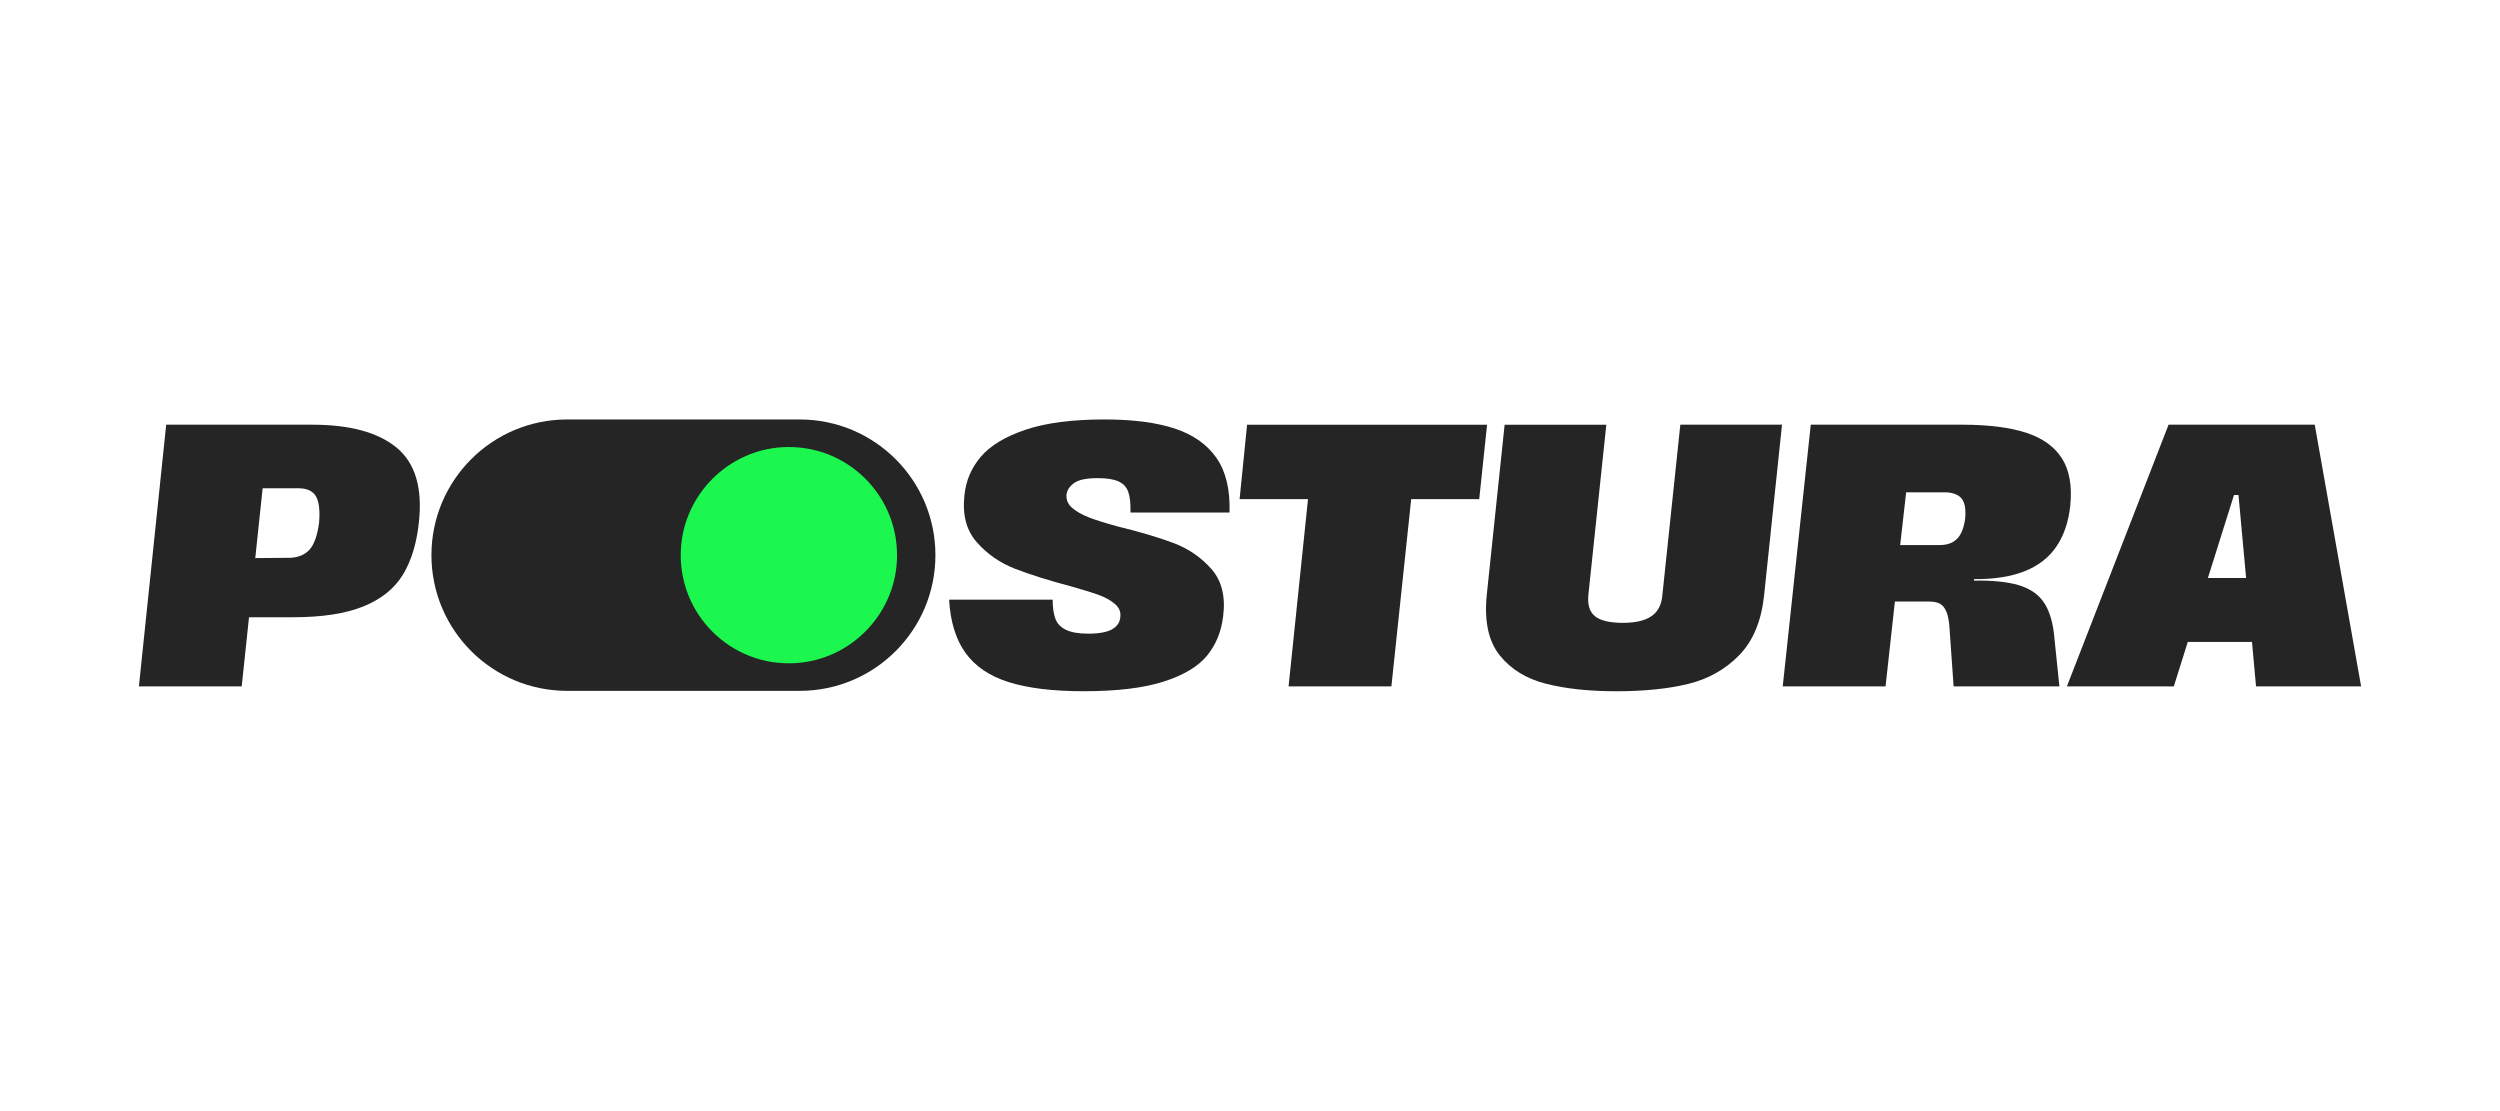
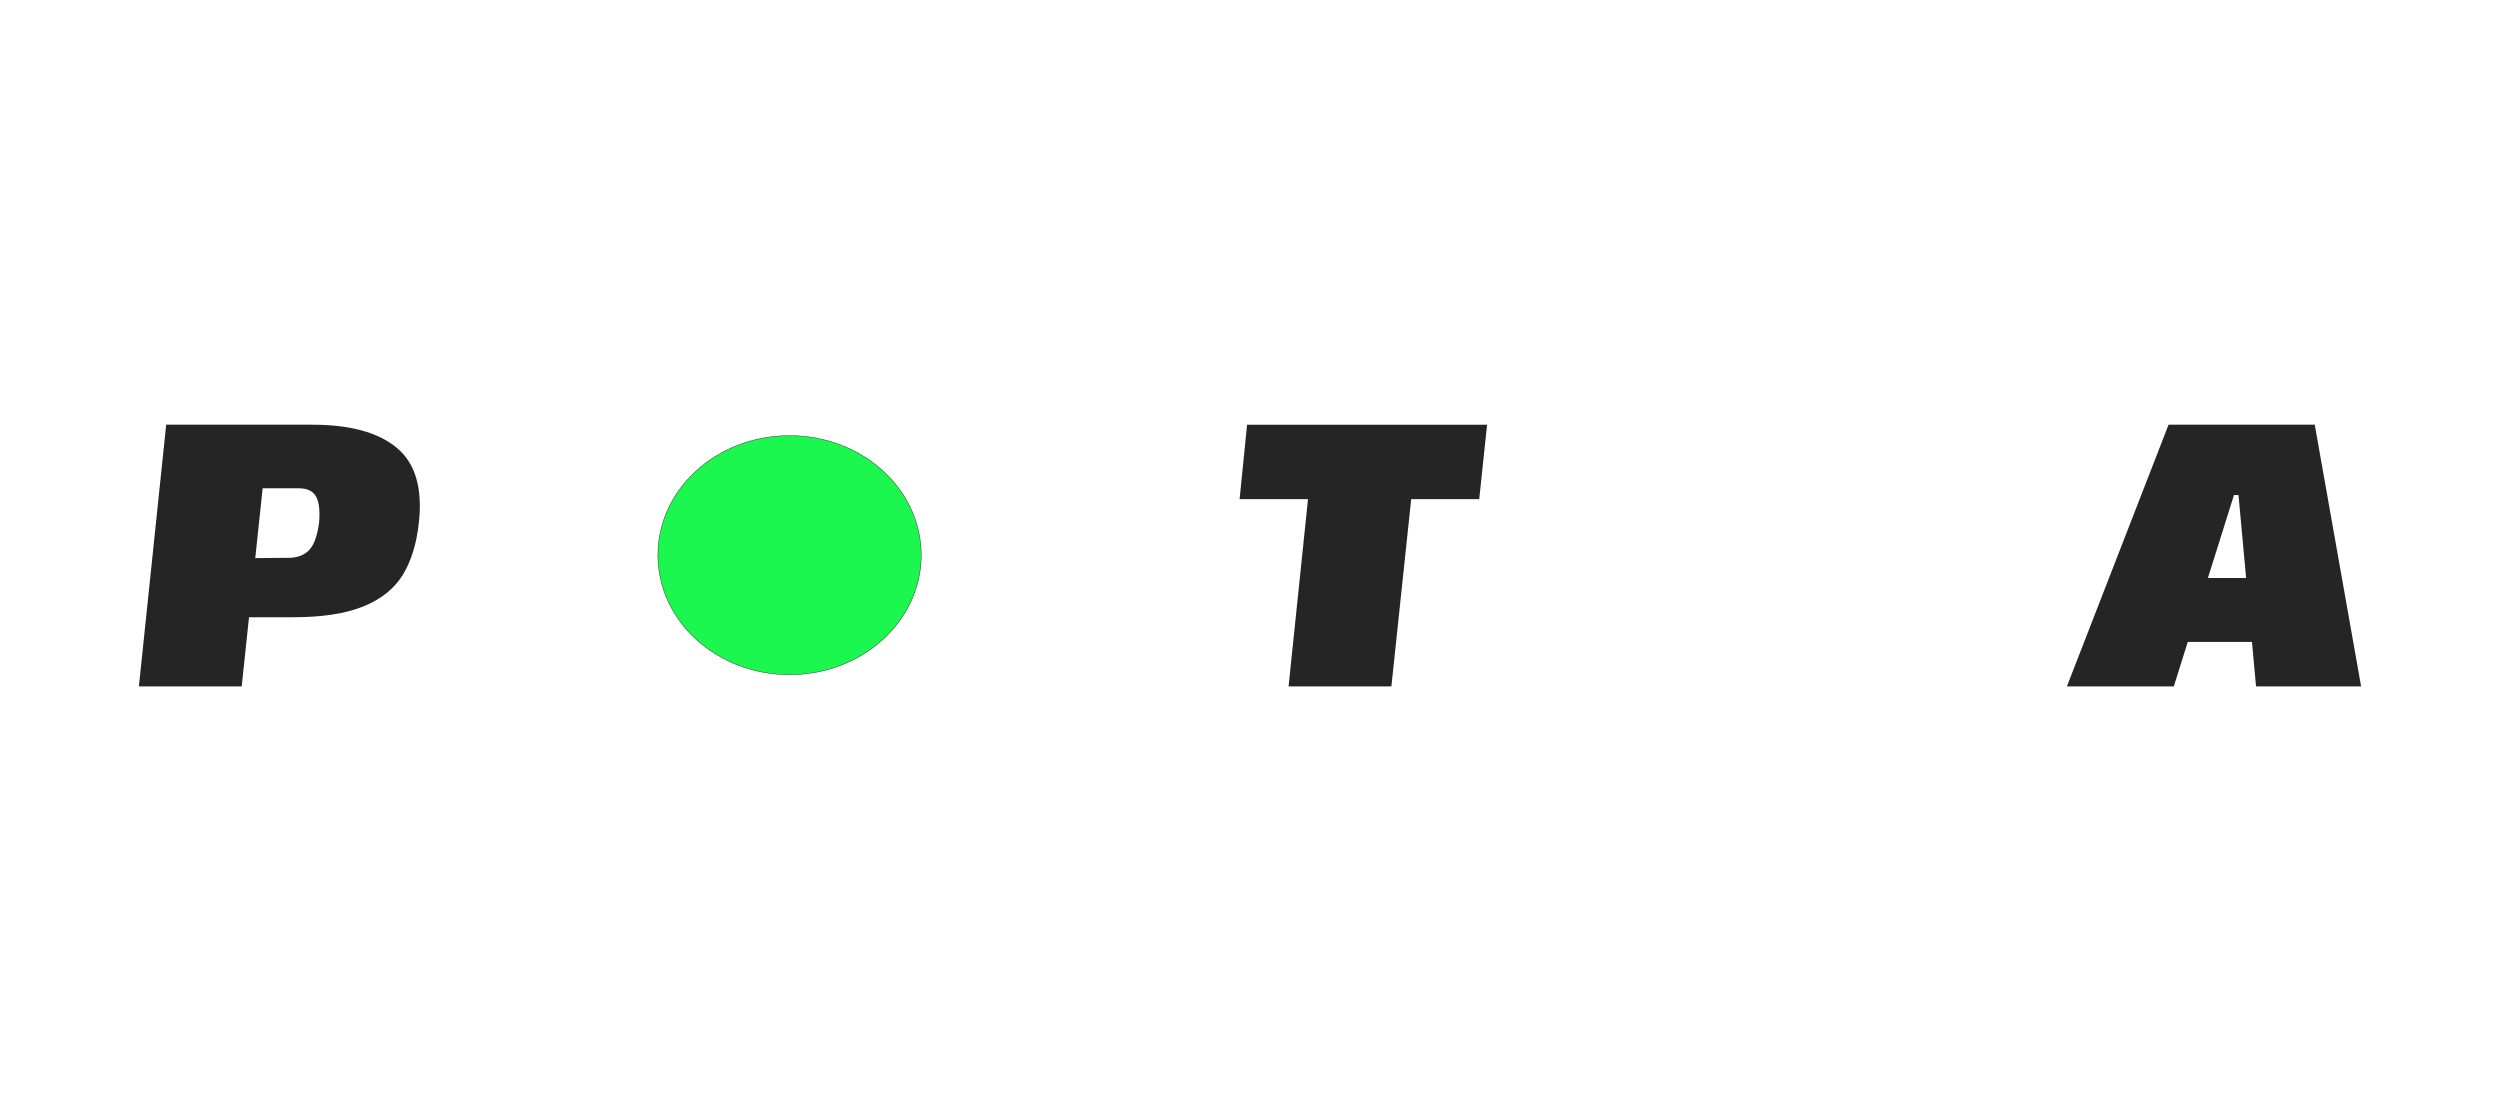
<svg xmlns="http://www.w3.org/2000/svg" width="1800" height="800" viewBox="0 0 1800 800" fill="none">
  <path d="M119.655 305.783H224.901C251.996 305.783 272.227 311.295 285.594 322.339C298.962 333.382 304.294 351.272 301.61 376.043C299.989 391.302 296.133 403.895 290.044 413.857C283.937 423.82 274.479 431.404 261.652 436.61C248.825 441.817 231.999 444.411 211.191 444.411H174.584L179.16 401.877L209.299 401.607C215.226 401.246 219.802 399.228 223.027 395.553C226.252 391.878 228.504 385.465 229.747 376.313C230.467 367.521 229.711 361.198 227.459 357.343C225.207 353.487 221.045 351.56 214.938 351.56H189.104L174.025 494.224H100L119.655 305.801V305.783Z" fill="#252525" />
-   <path d="M726.161 491.108C712.343 486.712 701.984 479.668 695.066 469.975C688.166 460.283 684.257 447.546 683.356 431.747H757.922C757.922 437.314 758.552 441.835 759.813 445.33C761.074 448.825 763.579 451.528 767.344 453.401C771.109 455.293 776.496 456.23 783.504 456.23C791.394 456.23 797.177 455.149 800.87 453.005C804.546 450.843 806.473 447.798 806.653 443.853C807.014 440.448 805.753 437.494 802.888 434.972C800.024 432.467 796.33 430.36 791.845 428.648C787.359 426.955 780.621 424.847 771.667 422.325C755.346 418.019 741.744 413.749 730.881 409.534C720.017 405.318 710.829 398.941 703.299 390.42C695.769 381.898 692.796 370.549 694.417 356.37C695.498 345.958 699.444 336.77 706.254 328.789C713.063 320.808 723.801 314.341 738.411 309.404C753.04 304.468 772.01 302 795.34 302C815.787 302 832.667 304.198 845.945 308.594C859.222 312.989 869.221 320.087 875.959 329.852C882.696 339.634 885.795 352.695 885.254 369.017H813.932C814.112 362.568 813.571 357.578 812.31 354.083C811.049 350.588 808.671 348.065 805.176 346.552C801.681 345.021 796.781 344.264 790.512 344.264C782.441 344.264 776.784 345.381 773.559 347.633C770.334 349.885 768.443 352.605 767.902 355.848C767.542 359.793 768.893 363.072 771.938 365.666C774.982 368.261 778.892 370.513 783.648 372.386C788.404 374.278 795.358 376.476 804.509 378.98C820.651 382.925 834.127 386.925 844.882 390.96C855.637 394.995 864.753 401.229 872.193 409.66C879.634 418.091 882.462 429.405 880.679 443.583C879.417 454.536 875.598 463.958 869.239 471.849C862.861 479.74 852.466 486.027 838.018 490.693C823.57 495.359 804.329 497.683 780.279 497.683C758.03 497.683 739.996 495.485 726.179 491.089L726.161 491.108Z" fill="#252525" />
  <path d="M941.769 359.361H892.515L897.901 305.801H1070.7L1065.05 359.361H1016.06L1001.8 494.224H927.771L941.769 359.361Z" fill="#252525" />
-   <path d="M1113.22 492.332C1099.04 488.747 1087.91 481.919 1079.84 471.884C1071.77 461.832 1068.62 447.474 1070.42 428.81L1083.33 305.801H1156.55L1143.63 428.269C1142.91 435.439 1144.53 440.61 1148.48 443.744C1152.42 446.879 1159.07 448.447 1168.4 448.447C1177.73 448.447 1184.45 446.825 1189.12 443.6C1193.79 440.376 1196.38 435.259 1196.92 428.251L1209.84 305.783H1283.05L1270.14 428.792C1268.15 447.276 1262.15 461.634 1252.1 471.867C1242.05 482.099 1229.8 488.963 1215.37 492.458C1200.92 495.953 1183.73 497.701 1163.83 497.701C1143.92 497.701 1127.4 495.899 1113.22 492.314V492.332Z" fill="#252525" />
-   <path d="M1303.79 305.783H1412.8C1431.64 305.783 1446.99 307.71 1458.83 311.566C1470.66 315.421 1479.28 321.618 1484.66 330.139C1490.05 338.661 1492.01 350.01 1490.59 364.189C1489.33 375.863 1485.96 385.681 1480.5 393.662C1475.02 401.643 1467.31 407.57 1457.35 411.425C1447.39 415.28 1435.41 417.118 1421.41 416.938L1421.14 418.019C1434.6 417.838 1445.28 418.919 1453.17 421.243C1461.06 423.567 1466.99 427.423 1470.93 432.809C1474.88 438.196 1477.47 445.636 1478.73 455.148L1482.77 494.188H1406.6L1403.65 452.194C1403.29 447.167 1402.57 443.312 1401.49 440.628C1400.4 437.944 1398.93 436.016 1397.04 434.845C1395.14 433.674 1392.33 433.097 1388.55 433.097H1364.32L1357.6 494.206H1283.57L1303.75 305.783H1303.79ZM1409.18 387.879C1412.13 384.834 1414.06 379.898 1414.96 373.07C1415.32 368.584 1415.05 364.999 1414.15 362.297C1413.25 359.613 1411.59 357.631 1409.18 356.37C1406.75 355.109 1403.85 354.478 1400.42 354.478H1372.43L1368.12 392.437H1396.66C1402.04 392.437 1406.21 390.905 1409.18 387.861V387.879Z" fill="#252525" />
  <path d="M1624.37 494.206H1700L1666.62 305.783H1561.37L1488.16 494.206H1565.14L1575.21 462.174H1621.42L1624.35 494.206H1624.37ZM1589.69 416.145L1608.48 356.388H1611.71L1617.2 416.145H1589.69Z" fill="#252525" />
  <path d="M568.49 485.793C620.845 485.793 663.287 447.254 663.287 399.715C663.287 352.176 620.845 313.638 568.49 313.638C516.135 313.638 473.693 352.176 473.693 399.715C473.693 447.254 516.135 485.793 568.49 485.793Z" fill="#1BF74E" stroke="black" stroke-width="0.25" stroke-miterlimit="10" />
-   <path d="M575.804 302.018H408.333C354.377 302.018 310.636 345.759 310.636 399.715C310.636 453.671 354.377 497.412 408.333 497.412H575.804C629.76 497.412 673.502 453.671 673.502 399.715C673.502 345.759 629.76 302.018 575.804 302.018ZM573.048 477.433C526.046 480.406 487.313 441.655 490.285 394.671C492.735 355.92 524.172 324.465 562.941 322.015C609.943 319.042 648.676 357.793 645.704 404.777C643.254 443.528 611.817 474.983 573.048 477.433Z" fill="#252525" />
</svg>